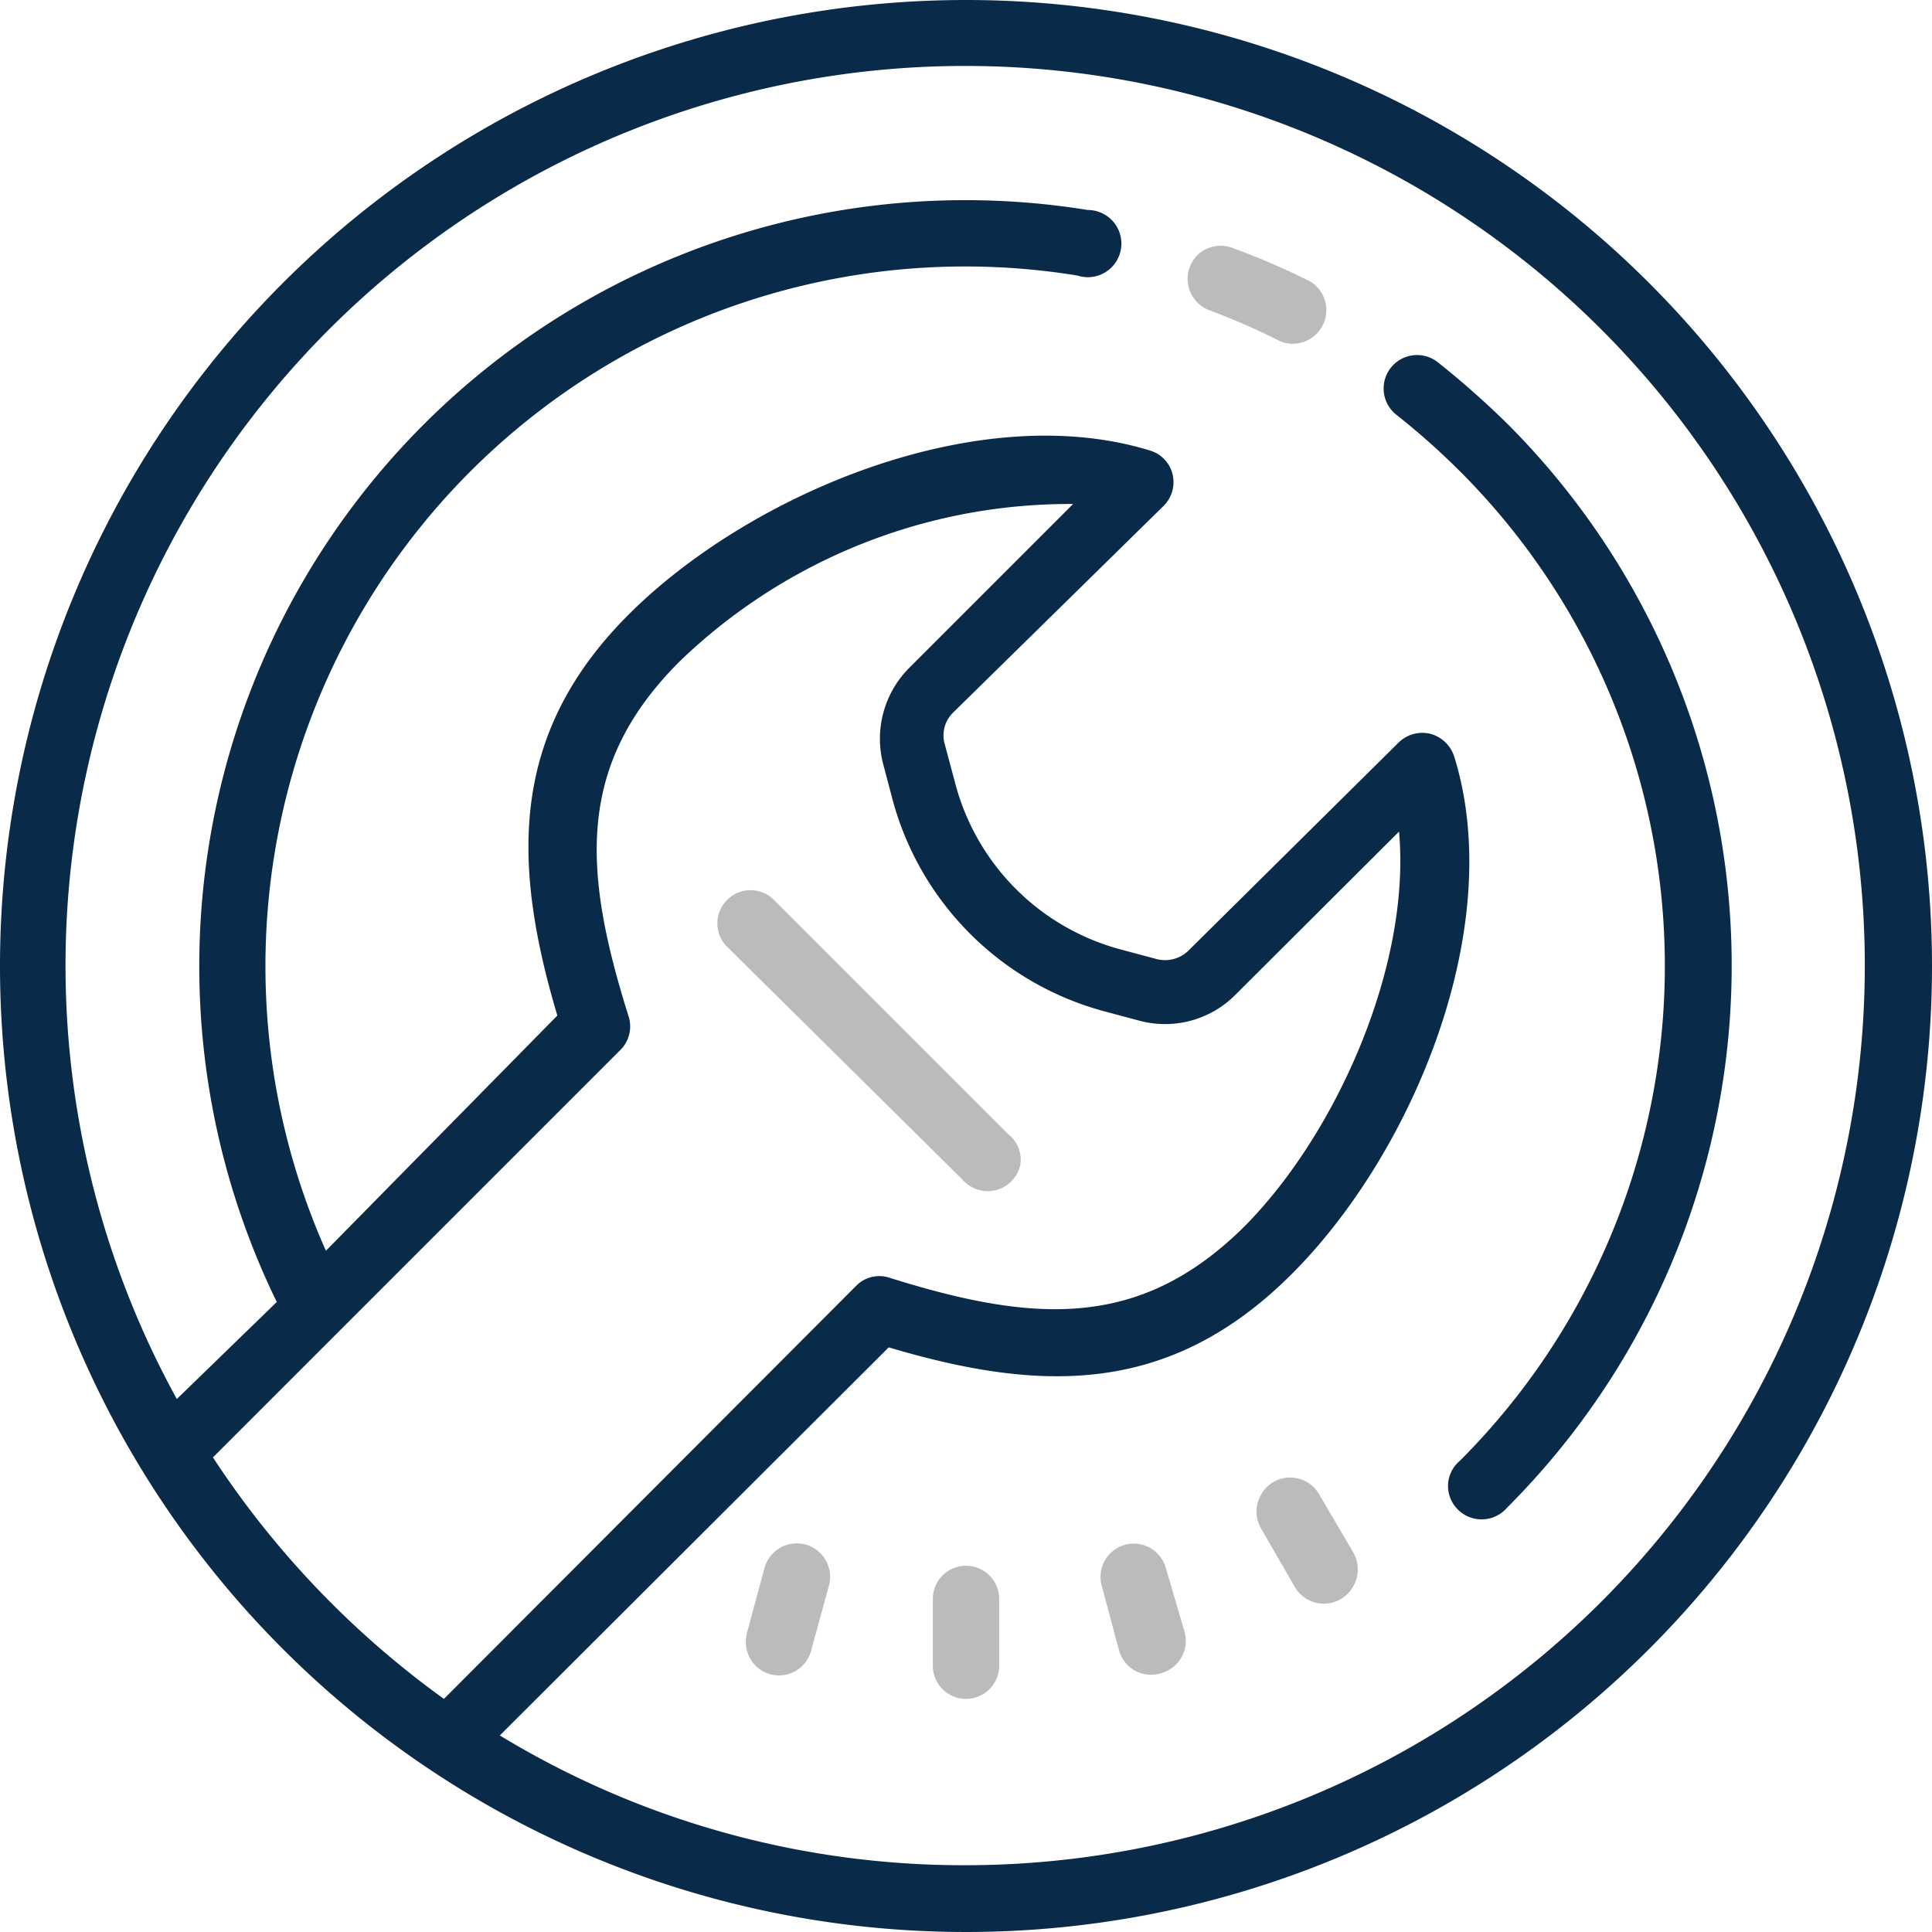
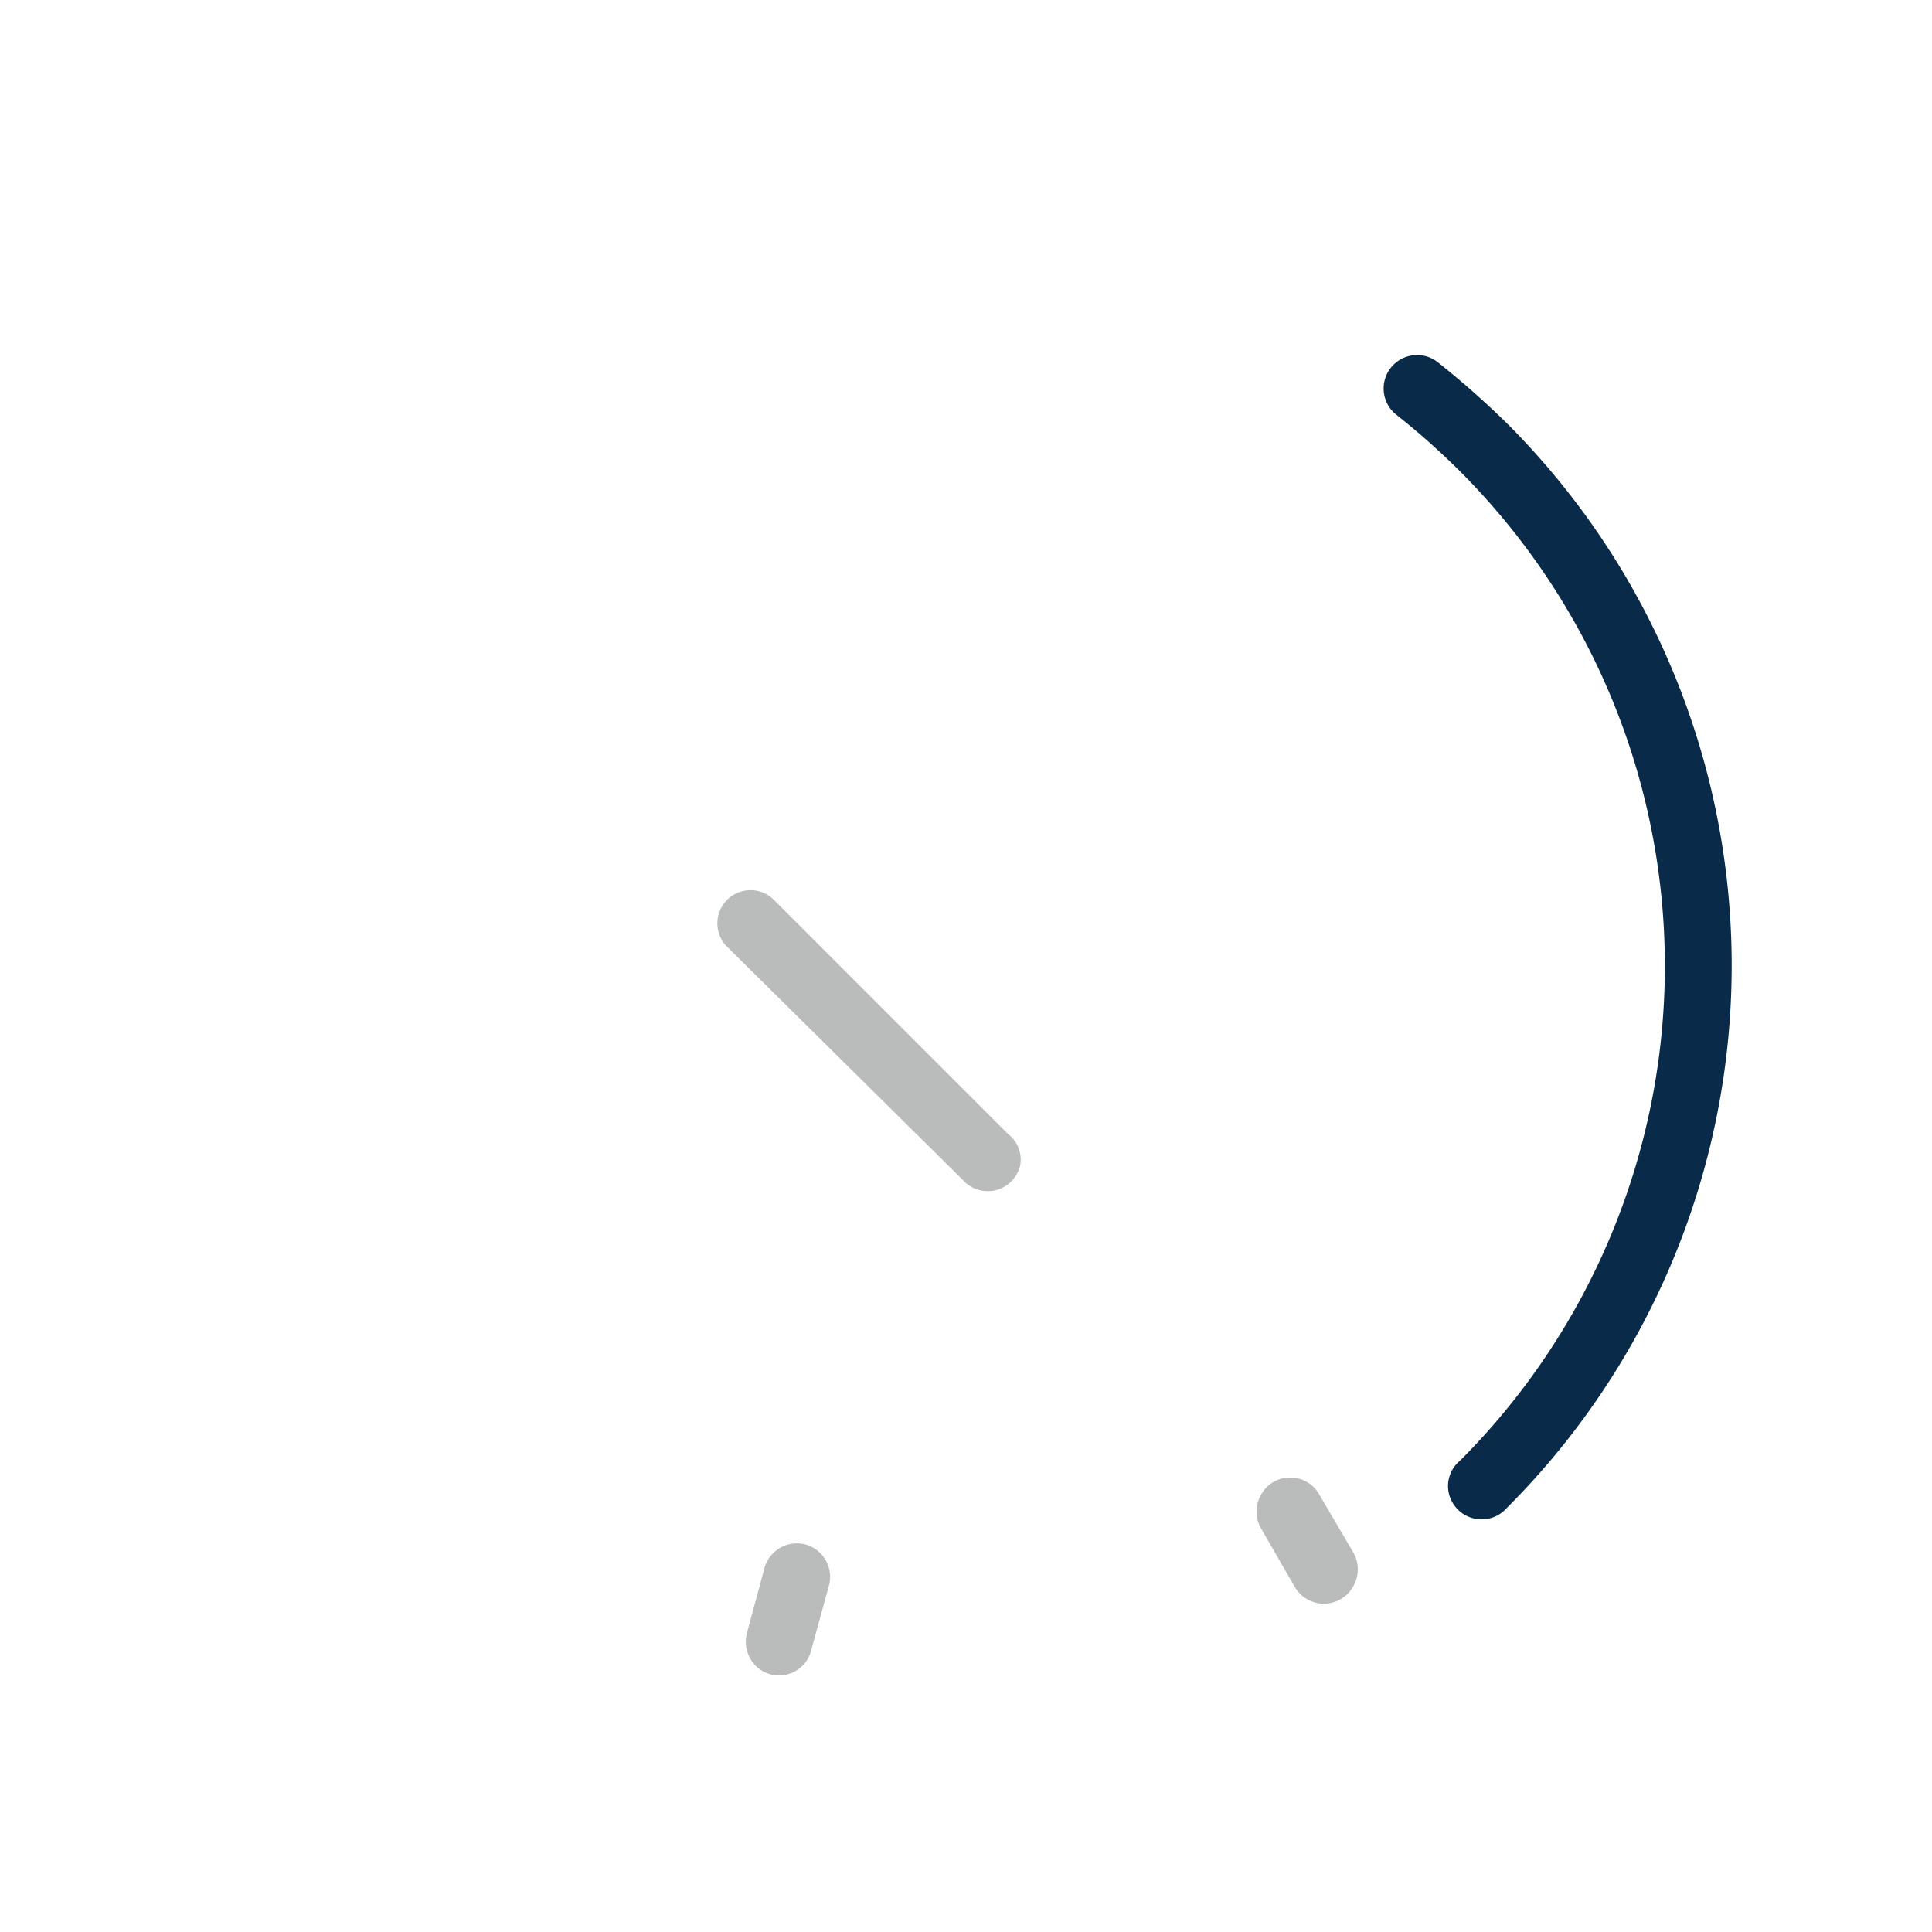
<svg xmlns="http://www.w3.org/2000/svg" viewBox="0 0 46 46">
  <defs>
    <style>.cls-1{fill:#092b49;}.cls-2{fill:#babbbb;}</style>
  </defs>
  <title>Asset 42</title>
  <g id="Layer_2" data-name="Layer 2">
    <g id="Layer_1-2" data-name="Layer 1">
-       <path class="cls-1" d="M23,0A23,23,0,1,0,46,23,23,23,0,0,0,23,0ZM5.07,34.7,14.77,25a.79.79,0,0,0,.2-.79c-1.1-3.49-1.26-6,1.22-8.47A13.38,13.38,0,0,1,25.55,12l-3.9,3.9a2.39,2.39,0,0,0-.62,2.3l.23.87a7.14,7.14,0,0,0,5,5l.86.23a2.36,2.36,0,0,0,2.3-.62l3.89-3.88C33.6,23,31.81,27,29.64,29.19c-2.48,2.47-5,2.32-8.47,1.23a.77.77,0,0,0-.79.2l-9.81,9.83A21.81,21.81,0,0,1,5.07,34.7ZM23,44.41a21.26,21.26,0,0,1-11.1-3.09l9.26-9.24c3.66,1.09,6.71,1.14,9.6-1.75S35.89,22.05,34.62,18a.82.82,0,0,0-.57-.53.81.81,0,0,0-.74.2l-5,4.95a.8.8,0,0,1-.79.21l-.86-.23a5.56,5.56,0,0,1-3.93-4l-.23-.86a.76.76,0,0,1,.21-.79l5-4.91a.8.8,0,0,0,.21-.74.78.78,0,0,0-.53-.57c-4.07-1.26-9.48,1-12.37,3.85s-2.84,5.94-1.75,9.6L7.76,29.78A16.66,16.66,0,0,1,25.65,6.56.8.8,0,1,0,25.9,5a18.24,18.24,0,0,0-19.31,26L4.21,33.31A21.42,21.42,0,1,1,23,44.41Z" />
-       <path class="cls-2" d="M23,37.28a.79.79,0,0,0-.79.79v1.59a.79.79,0,0,0,1.58,0V38.07A.79.79,0,0,0,23,37.28Z" />
-       <path class="cls-2" d="M27.76,37.34a.79.79,0,0,0-1.53.41l.41,1.53a.79.79,0,0,0,1,.56.8.8,0,0,0,.56-1Z" />
      <path class="cls-2" d="M31.42,35.6a.79.79,0,0,0-.69-.42.78.78,0,0,0-.7.4.8.8,0,0,0,0,.82l.79,1.37a.8.8,0,0,0,1.4,0,.81.81,0,0,0,0-.81Z" />
      <path class="cls-2" d="M19.2,36.78a.8.8,0,0,0-1,.56l-.41,1.52a.82.82,0,0,0,.19.79.79.79,0,0,0,1.34-.38l.42-1.53A.8.8,0,0,0,19.2,36.78Z" />
-       <path class="cls-2" d="M31.21,6.71a17.24,17.24,0,0,0-1.82-.79.81.81,0,0,0-.82.1.8.8,0,0,0,.26,1.38,16.37,16.37,0,0,1,1.66.73.8.8,0,0,0,.72-1.42Z" />
      <path class="cls-1" d="M35.9,10.1a21,21,0,0,0-1.66-1.47.79.79,0,0,0-1,1.24,17.66,17.66,0,0,1,1.52,1.35,16.66,16.66,0,0,1,0,23.56.78.78,0,0,0-.26.79.8.8,0,0,0,1.38.33A18.25,18.25,0,0,0,35.9,10.1Z" />
-       <path class="cls-2" d="M22.91,28.08a.8.8,0,0,0,.79.26.8.8,0,0,0,.59-.59A.77.77,0,0,0,24,27l-5.61-5.61a.79.79,0,0,0-1.11,1.12Z" />
+       <path class="cls-2" d="M22.91,28.08a.8.8,0,0,0,.79.26.8.8,0,0,0,.59-.59A.77.77,0,0,0,24,27l-5.61-5.61a.79.79,0,0,0-1.11,1.12" />
    </g>
  </g>
</svg>